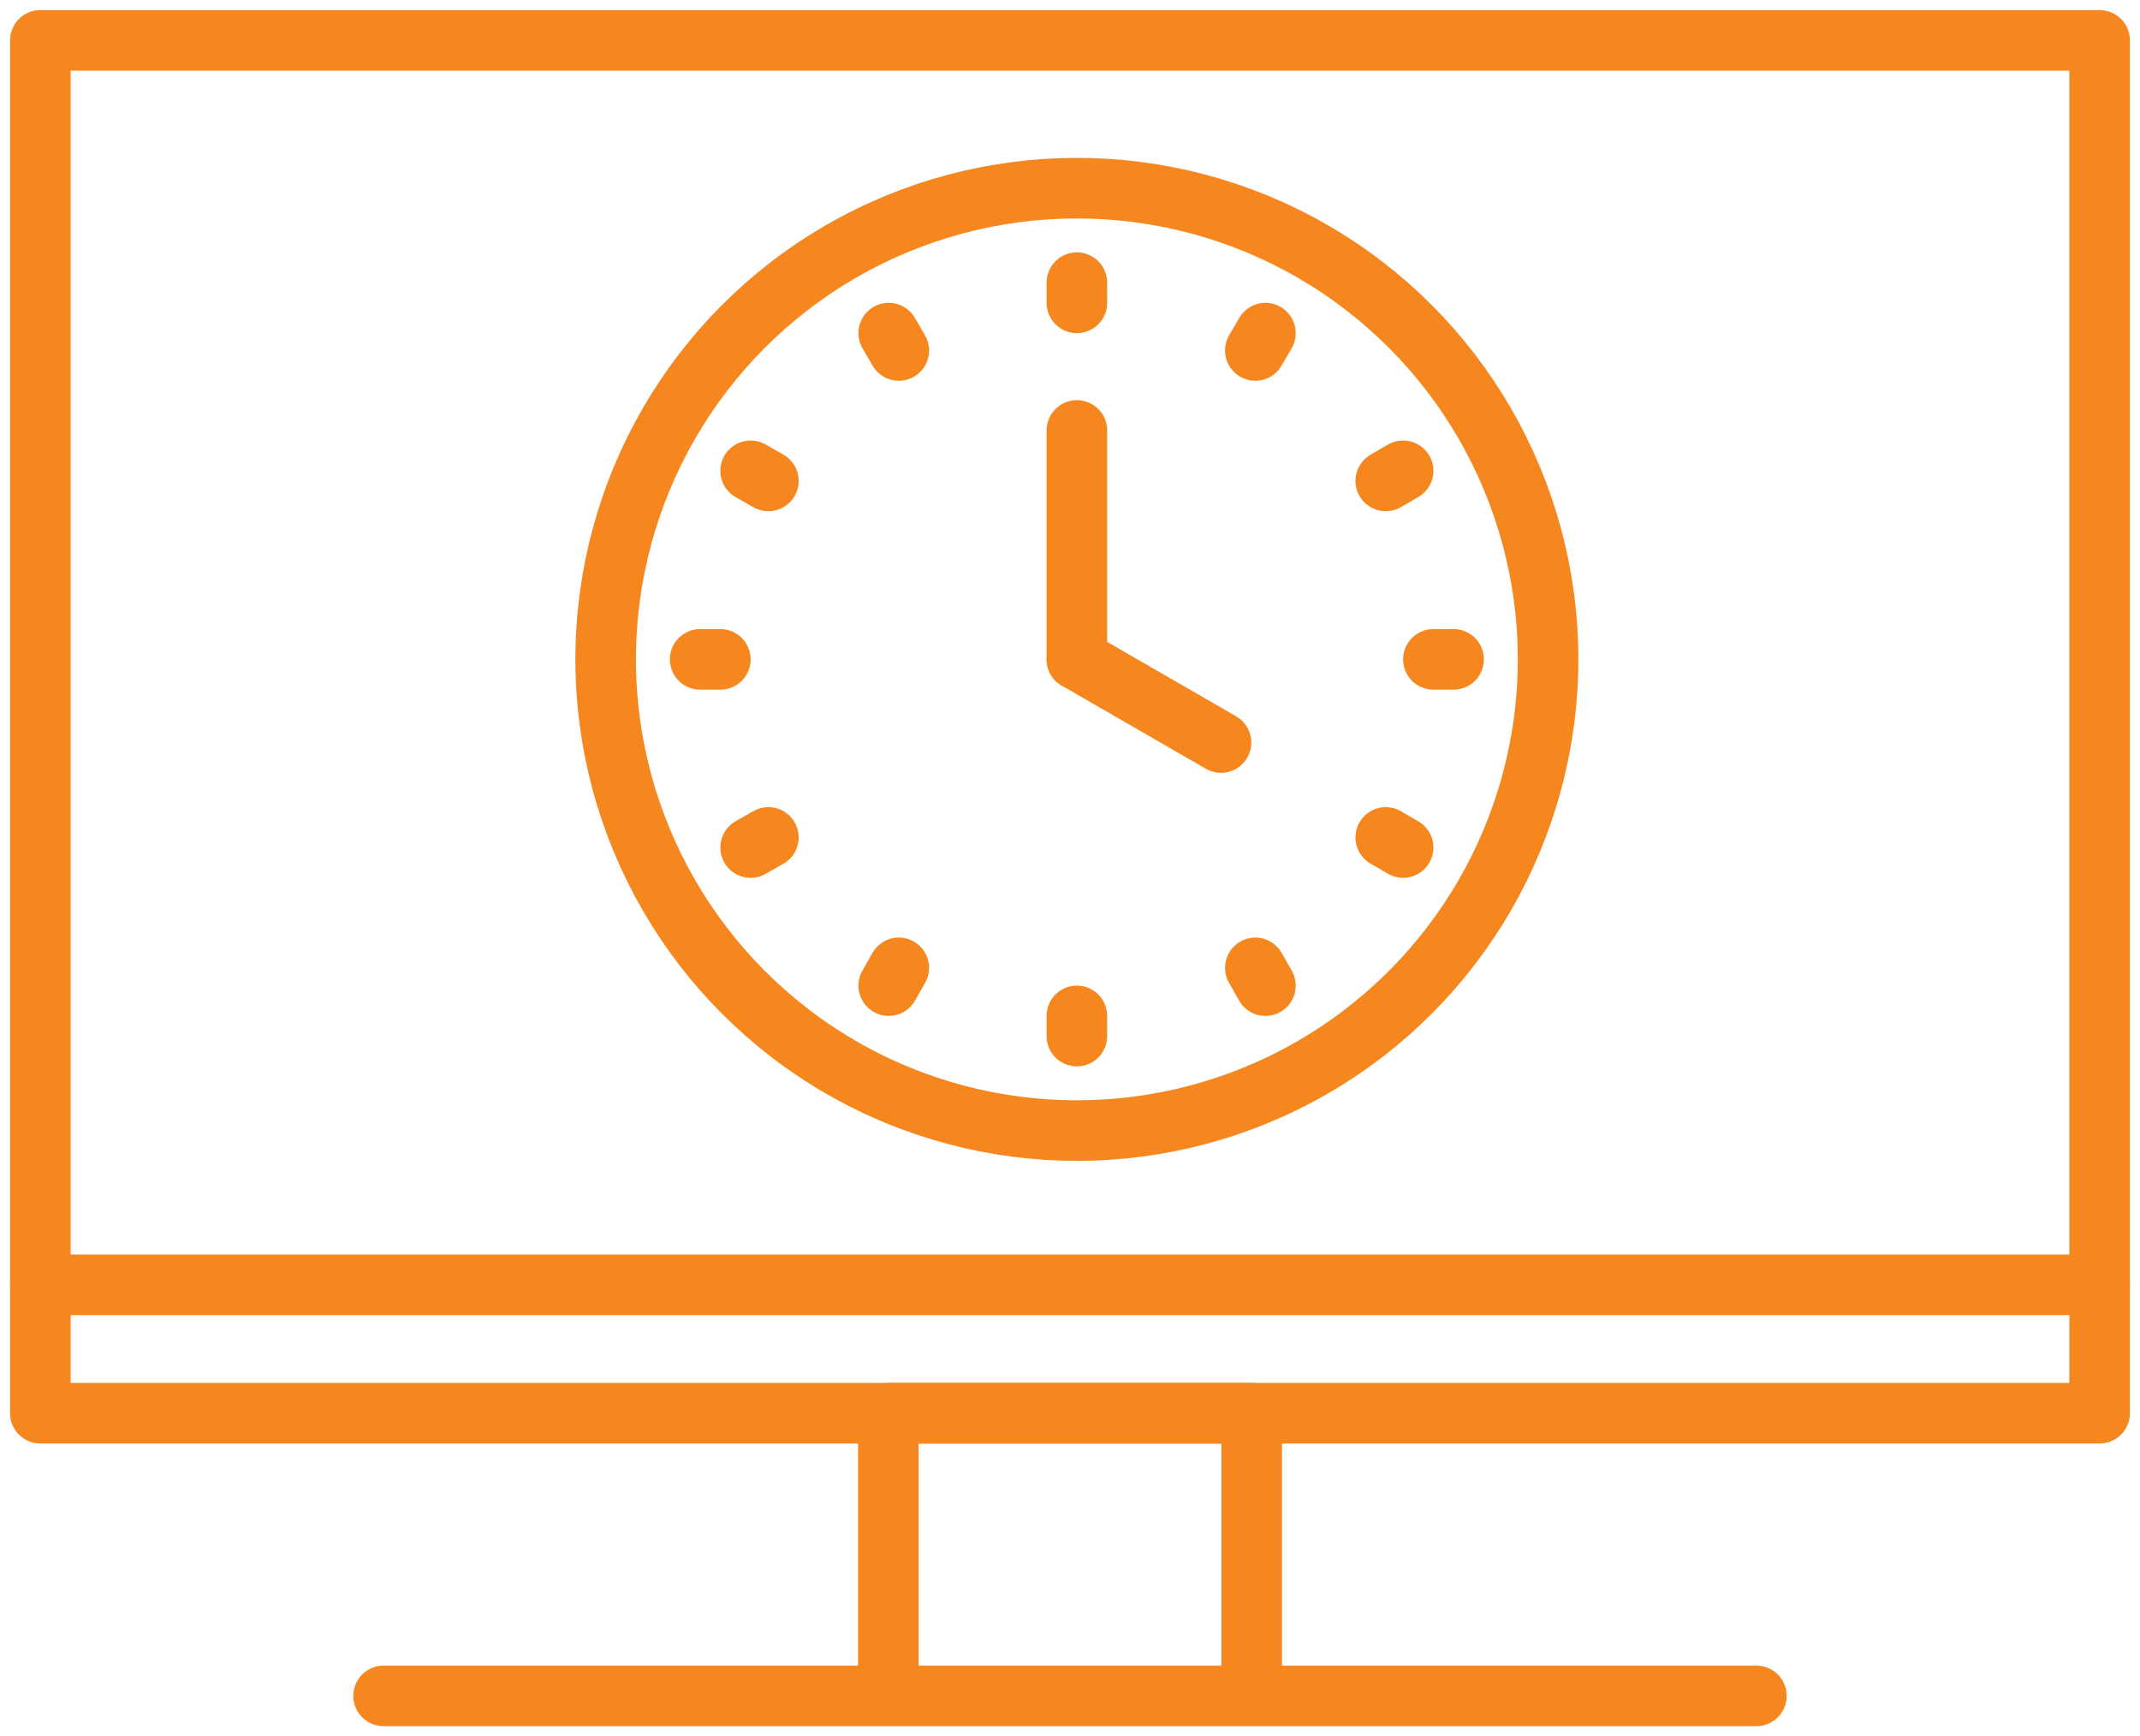
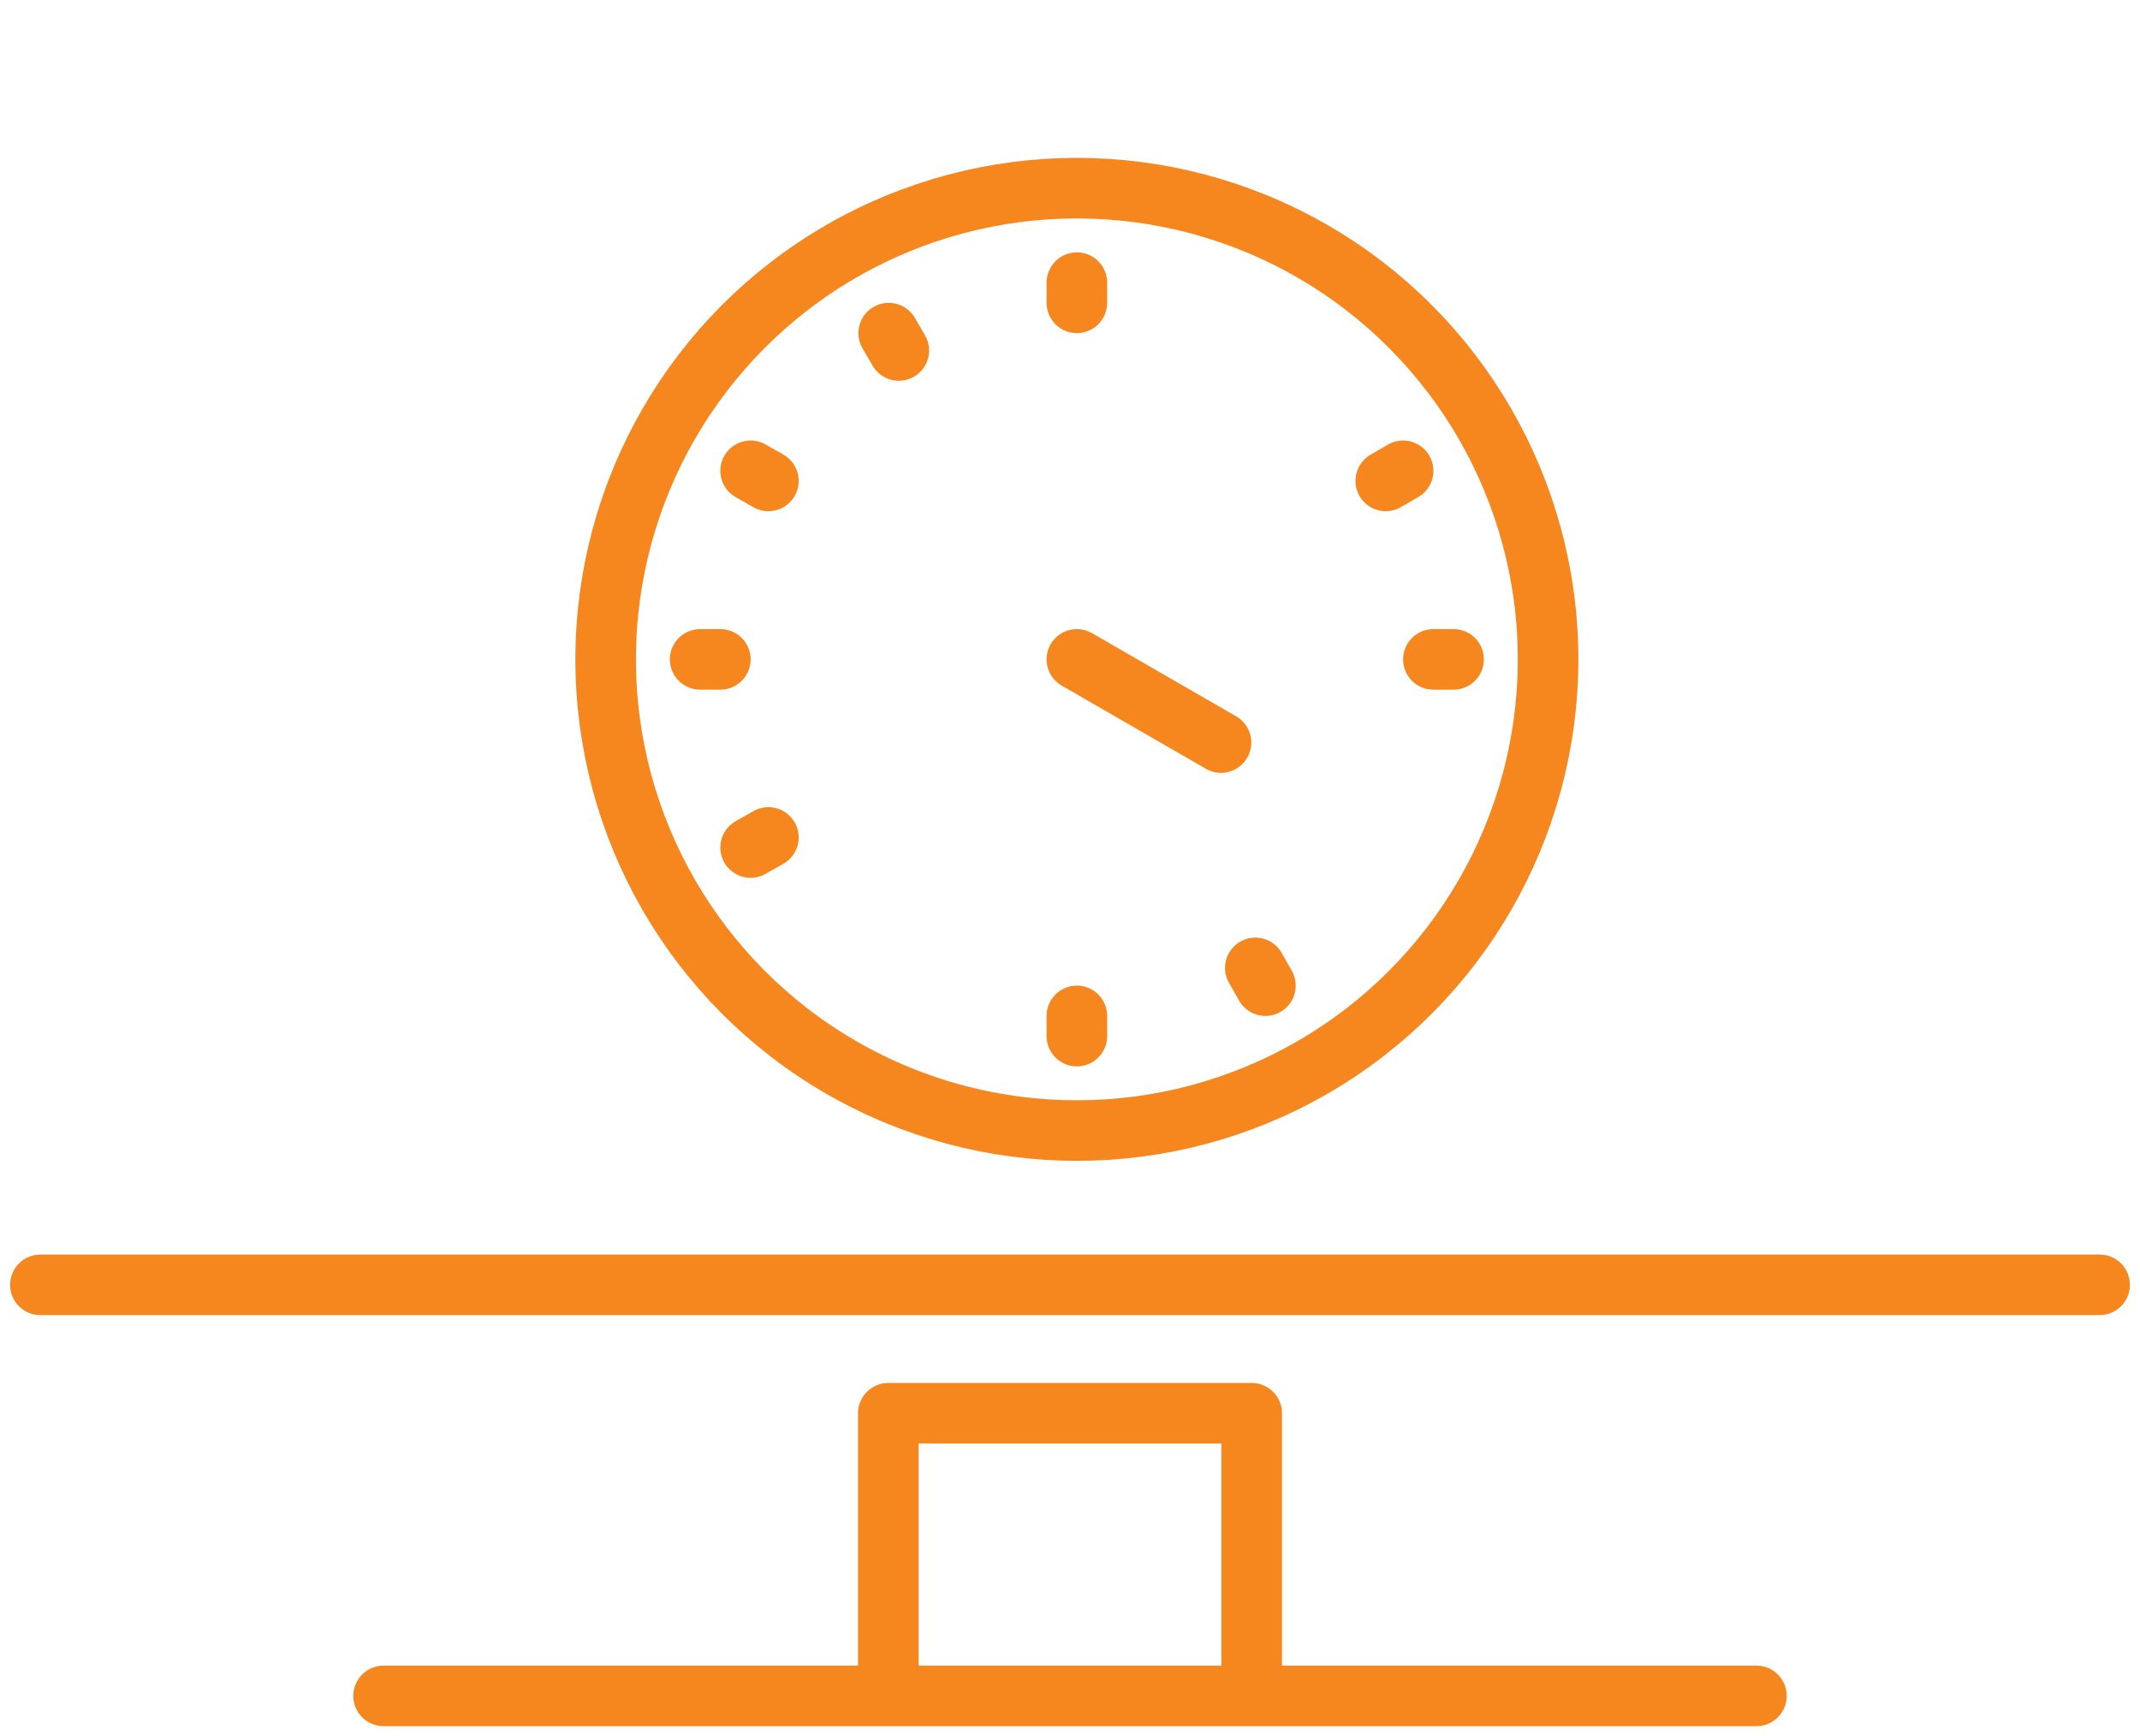
<svg xmlns="http://www.w3.org/2000/svg" id="Layer_1" data-name="Layer 1" viewBox="0 0 53 43">
  <defs>
    <style>.cls-1{fill:none;stroke:#f6871f;stroke-linecap:round;stroke-linejoin:round;stroke-width:1.5px;}</style>
  </defs>
-   <rect class="cls-1" x="1" y="1" width="51" height="34" />
  <line class="cls-1" x1="52" y1="31.82" x2="1" y2="31.82" />
  <polygon class="cls-1" points="31 42 31 35 22 35 22 42 9.5 42 9.5 42 43.5 42 43.5 42 31 42" />
  <circle class="cls-1" cx="26.67" cy="16.33" r="11.67" />
  <line class="cls-1" x1="26.67" y1="7" x2="26.67" y2="7.5" />
  <line class="cls-1" x1="22.01" y1="8.25" x2="22.26" y2="8.68" />
  <line class="cls-1" x1="18.59" y1="11.66" x2="19.03" y2="11.91" />
  <line class="cls-1" x1="17.34" y1="16.33" x2="17.84" y2="16.33" />
  <line class="cls-1" x1="18.59" y1="20.99" x2="19.03" y2="20.74" />
-   <line class="cls-1" x1="22.01" y1="24.41" x2="22.26" y2="23.97" />
  <line class="cls-1" x1="26.67" y1="25.66" x2="26.67" y2="25.16" />
  <line class="cls-1" x1="31.34" y1="24.41" x2="31.09" y2="23.97" />
-   <line class="cls-1" x1="34.75" y1="20.99" x2="34.32" y2="20.74" />
  <line class="cls-1" x1="36" y1="16.33" x2="35.5" y2="16.33" />
  <line class="cls-1" x1="34.75" y1="11.66" x2="34.32" y2="11.91" />
-   <line class="cls-1" x1="31.34" y1="8.25" x2="31.09" y2="8.68" />
-   <line class="cls-1" x1="26.67" y1="10.66" x2="26.67" y2="16.33" />
  <line class="cls-1" x1="30.24" y1="18.39" x2="26.67" y2="16.33" />
</svg>